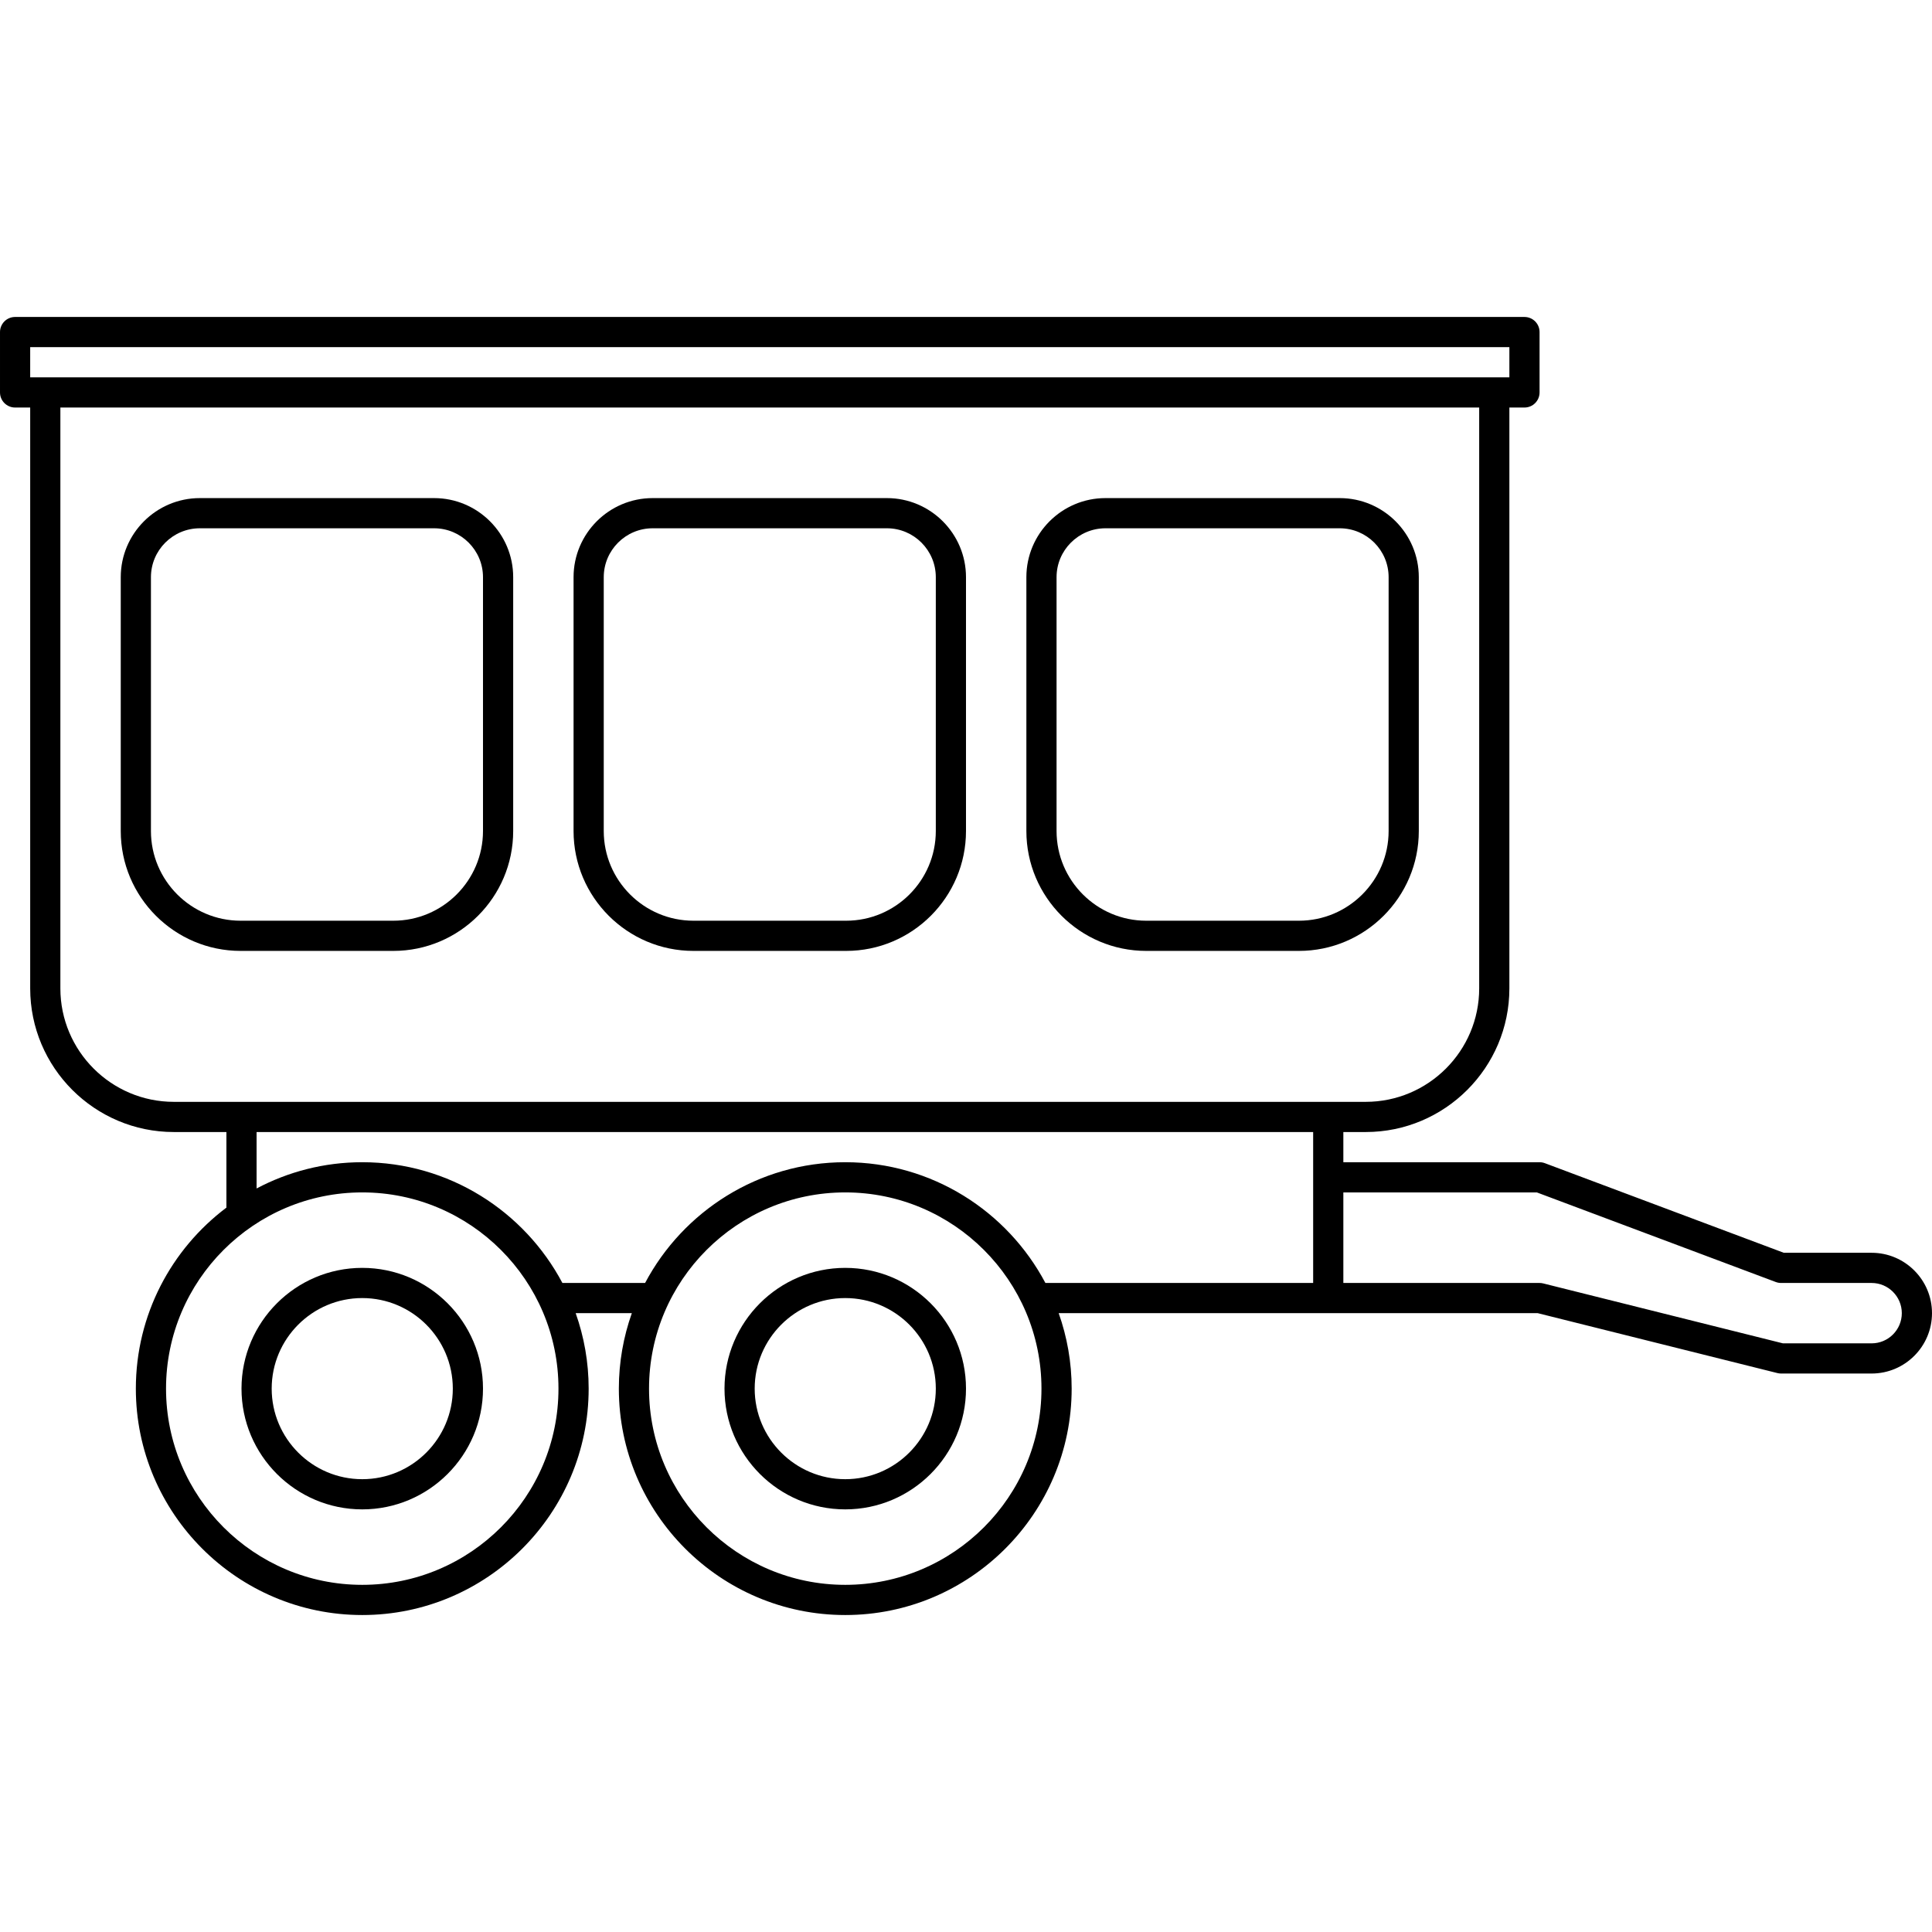
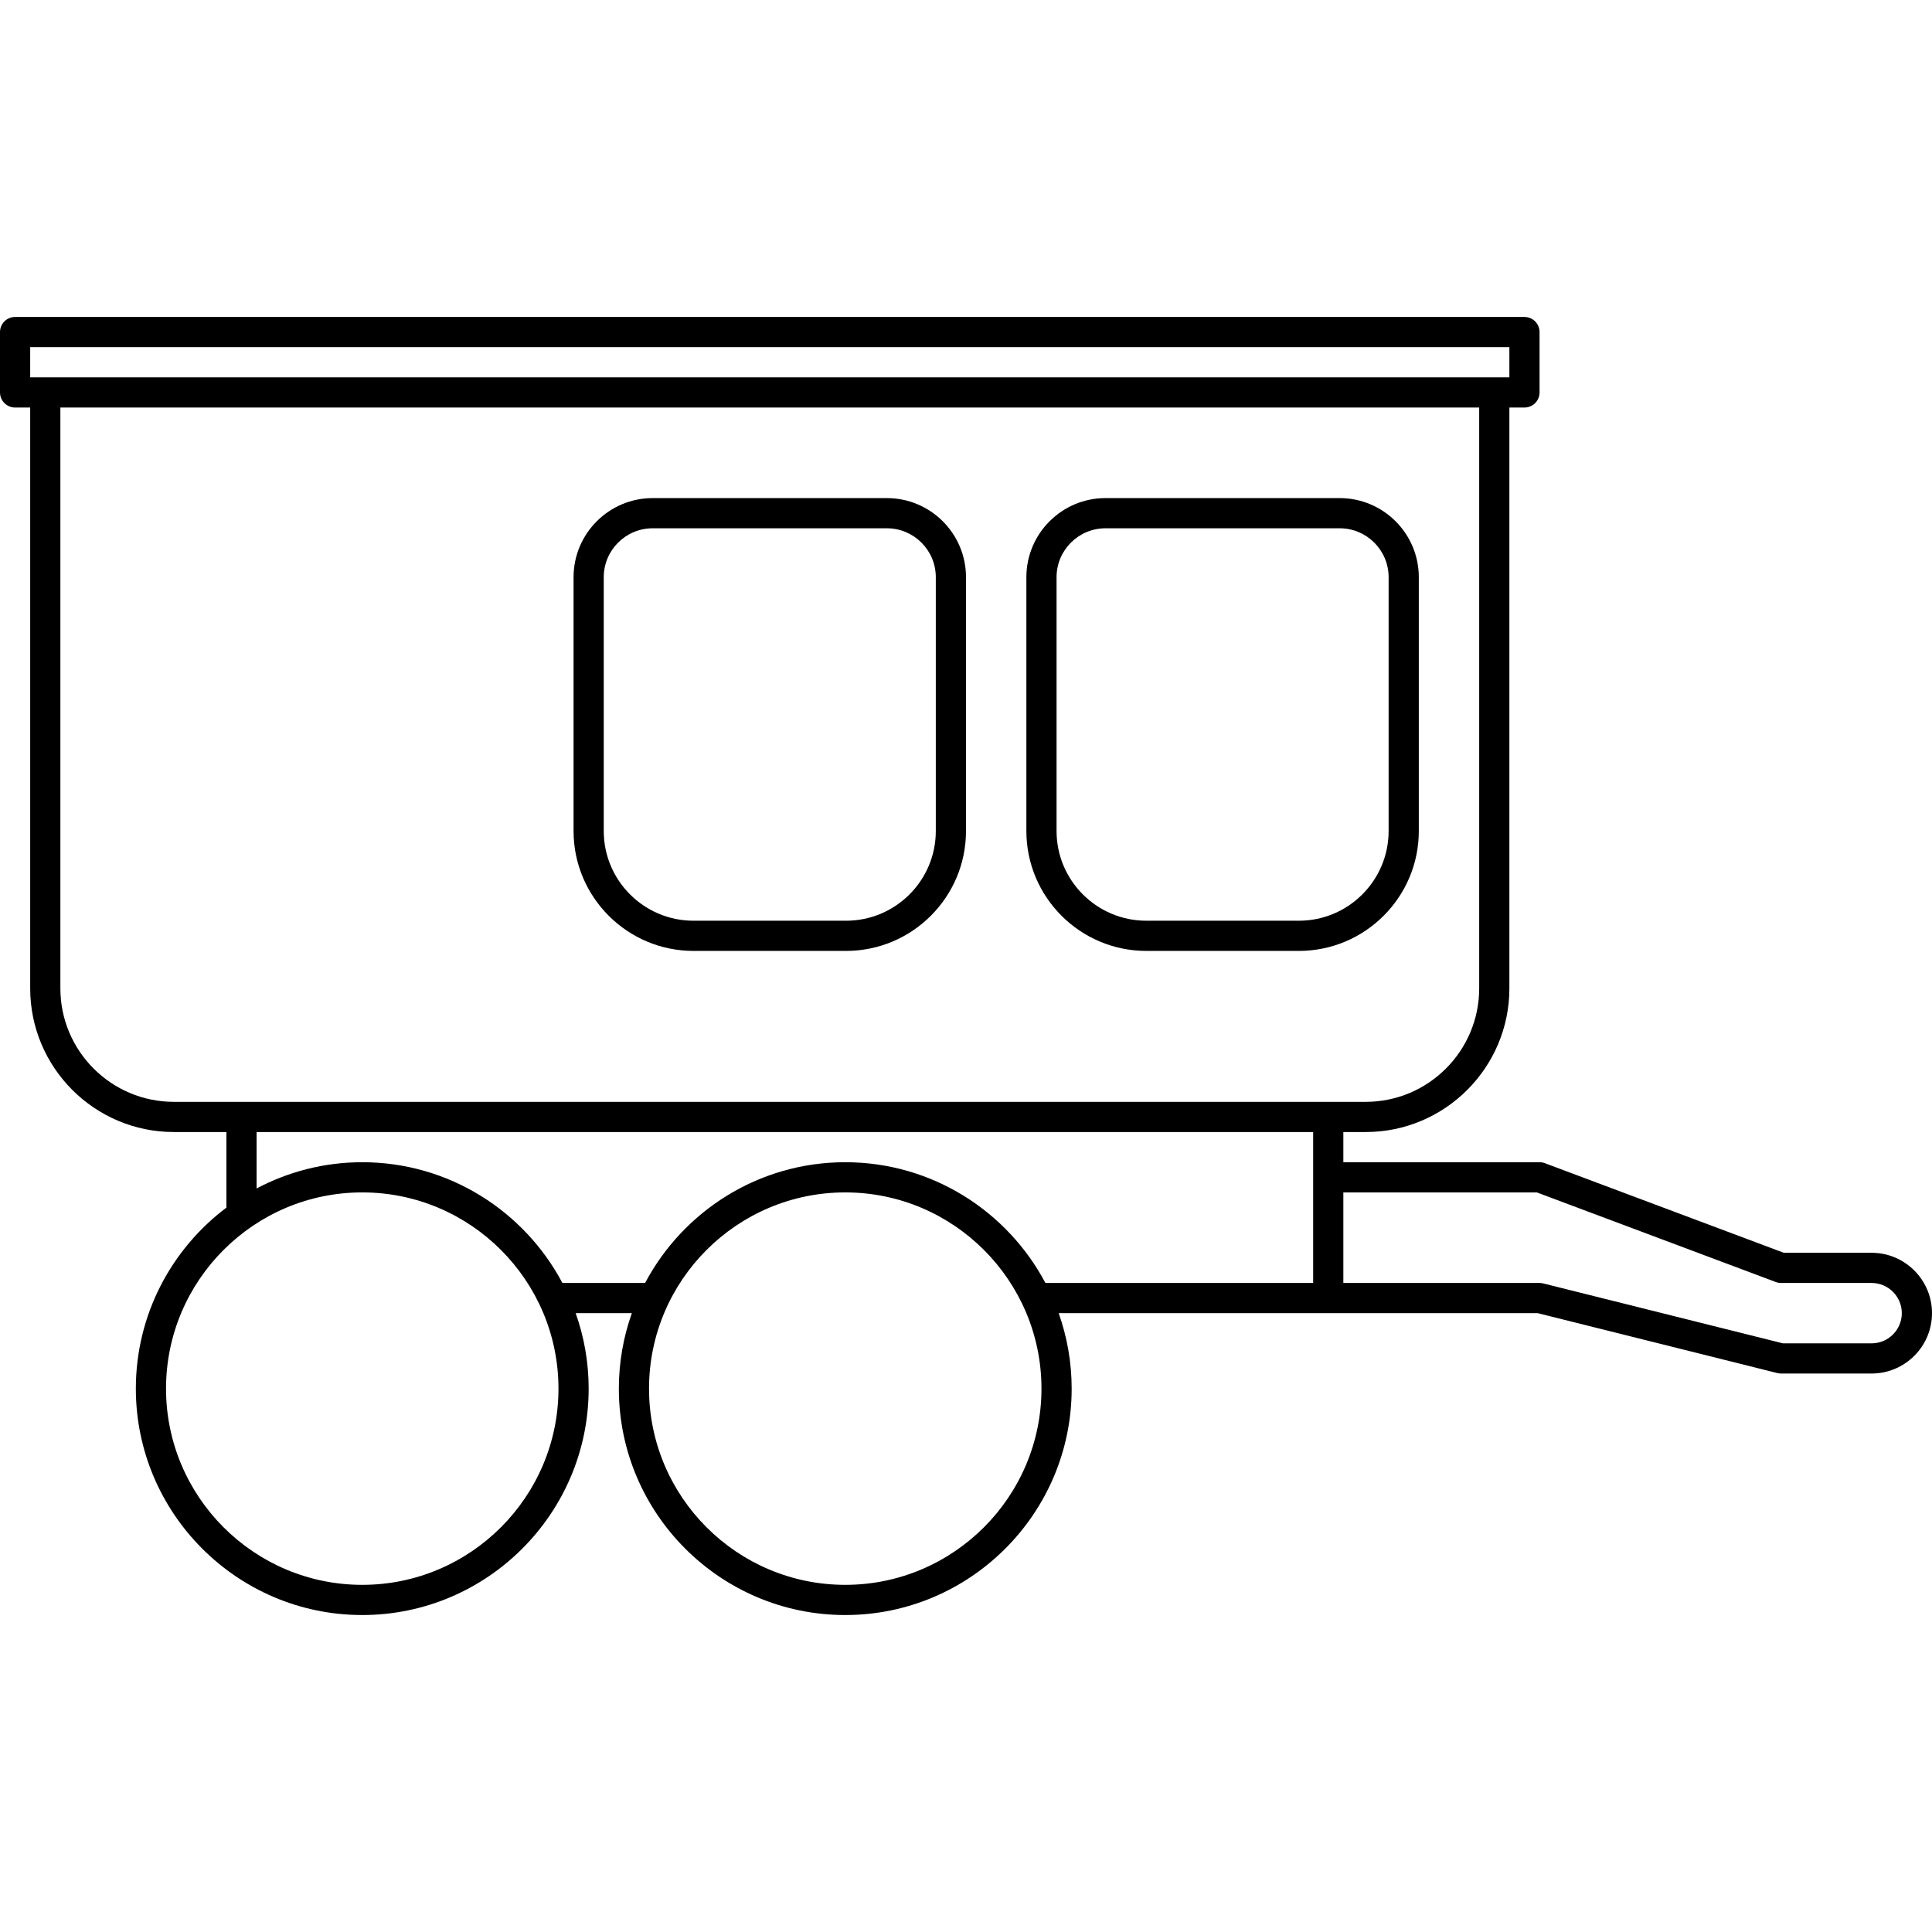
<svg xmlns="http://www.w3.org/2000/svg" height="512" viewBox="0 0 512 512" width="512">
  <g>
    <path d="m496 332h-23.274l-63.321-23.745c-.449-.169-.926-.255-1.405-.255h-52v-8h5.934c20.99 0 38.066-17.076 38.066-38.066v-153.934h4c2.209 0 4-1.791 4-4v-16c0-2.209-1.791-4-4-4h-400c-2.209 0-4 1.791-4 4v16c0 2.209 1.791 4 4 4h4v153.934c0 20.99 17.076 38.066 38.066 38.066h13.934v20.033c-14.563 10.957-24 28.38-24 47.967 0 33.084 26.916 60 60 60s60-26.916 60-60c0-7.011-1.22-13.74-3.44-20h14.881c-2.22 6.26-3.44 12.989-3.44 20 0 33.084 26.916 60 60 60s60-26.916 60-60c0-7.011-1.22-13.74-3.44-20h71.439 55.508l63.522 15.88c.317.08.643.12.97.12h24c8.822 0 16-7.178 16-16s-7.178-16-16-16zm-488-240h392v8h-4-384-4zm8 169.934v-153.934h376v153.934c0 16.579-13.487 30.066-30.066 30.066h-9.934-288-17.934c-16.579 0-30.066-13.487-30.066-30.066zm80 158.066c-28.673 0-52-23.327-52-52s23.327-52 52-52 52 23.327 52 52-23.327 52-52 52zm128 0c-28.673 0-52-23.327-52-52s23.327-52 52-52 52 23.327 52 52-23.327 52-52 52zm0-112c-22.975 0-42.966 12.987-53.043 32h-21.914c-10.077-19.013-30.068-32-53.043-32-10.109 0-19.635 2.523-28 6.957v-14.957h280v12 28h-70.957c-10.077-19.013-30.068-32-53.043-32zm272 48h-23.508l-63.522-15.88c-.317-.08-.643-.12-.97-.12h-52v-24h51.274l63.321 23.745c.449.168.925.255 1.404.255h24c4.411 0 8 3.589 8 8s-3.588 8-7.999 8z" />
-     <path d="m136 220.227v-67.264c0-11.559-9.404-20.962-20.962-20.962h-62.076c-11.558-.001-20.962 9.403-20.962 20.961v67.264c0 17.521 14.253 31.774 31.773 31.774h40.453c17.521 0 31.774-14.253 31.774-31.773zm-96 0v-67.264c0-7.148 5.815-12.963 12.962-12.963h62.075c7.147 0 12.962 5.815 12.962 12.962v67.264c.001 13.109-10.664 23.774-23.772 23.774h-40.454c-13.108 0-23.773-10.665-23.773-23.773z" />
    <path d="m183.773 252h40.453c17.52 0 31.773-14.253 31.773-31.773v-67.264c0-11.559-9.404-20.962-20.962-20.962h-62.075c-11.558-.001-20.962 9.403-20.962 20.961v67.264c0 17.521 14.253 31.774 31.773 31.774zm-23.773-99.038c0-7.147 5.815-12.962 12.962-12.962h62.075c7.147 0 12.962 5.815 12.962 12.962v67.264c.001 13.109-10.664 23.774-23.772 23.774h-40.453c-13.109 0-23.774-10.665-23.774-23.773z" />
    <path d="m303.773 252h40.453c17.52 0 31.773-14.253 31.773-31.773v-67.264c0-11.559-9.404-20.962-20.962-20.962h-62.075c-11.558-.001-20.962 9.403-20.962 20.961v67.264c0 17.521 14.253 31.774 31.773 31.774zm-23.773-99.038c0-7.147 5.815-12.962 12.962-12.962h62.075c7.147 0 12.962 5.815 12.962 12.962v67.264c.001 13.109-10.664 23.774-23.772 23.774h-40.453c-13.109 0-23.774-10.665-23.774-23.773z" />
-     <path d="m96 336c-17.645 0-32 14.355-32 32s14.355 32 32 32 32-14.355 32-32-14.355-32-32-32zm0 56c-13.234 0-24-10.766-24-24s10.766-24 24-24 24 10.766 24 24-10.766 24-24 24z" />
-     <path d="m224 336c-17.645 0-32 14.355-32 32s14.355 32 32 32 32-14.355 32-32-14.355-32-32-32zm0 56c-13.234 0-24-10.766-24-24s10.766-24 24-24 24 10.766 24 24-10.766 24-24 24z" />
  </g>
</svg>